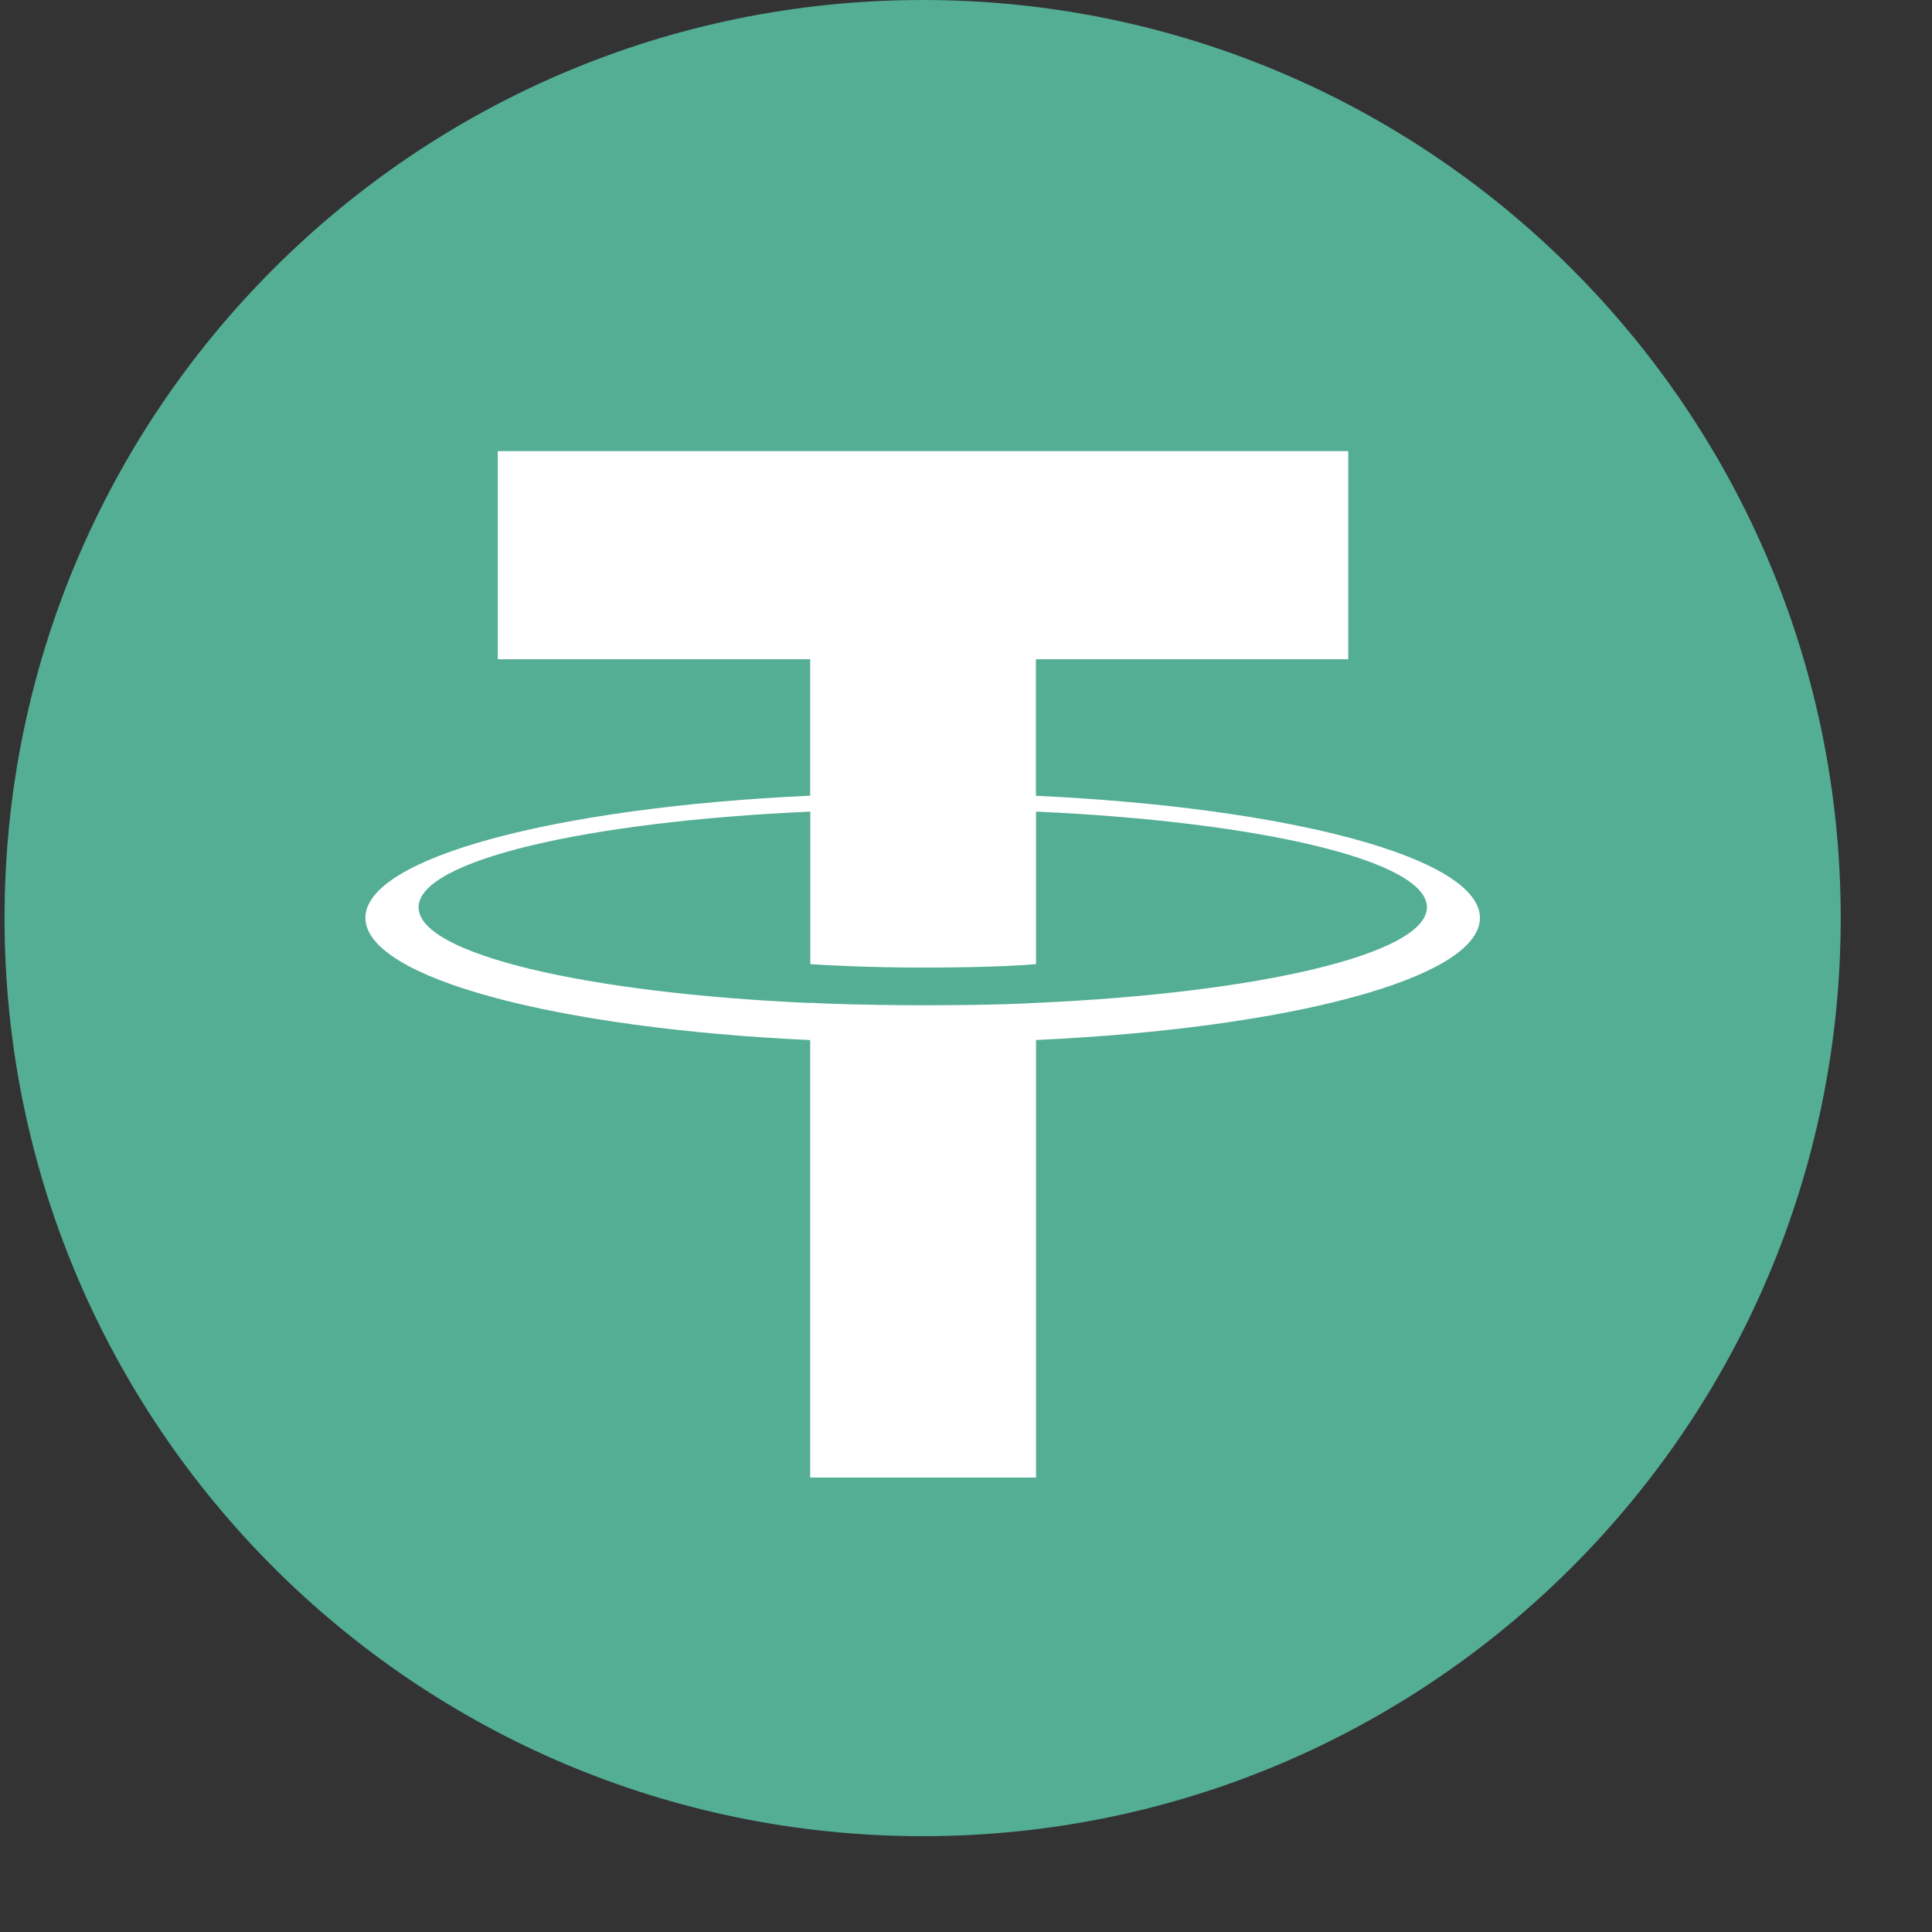
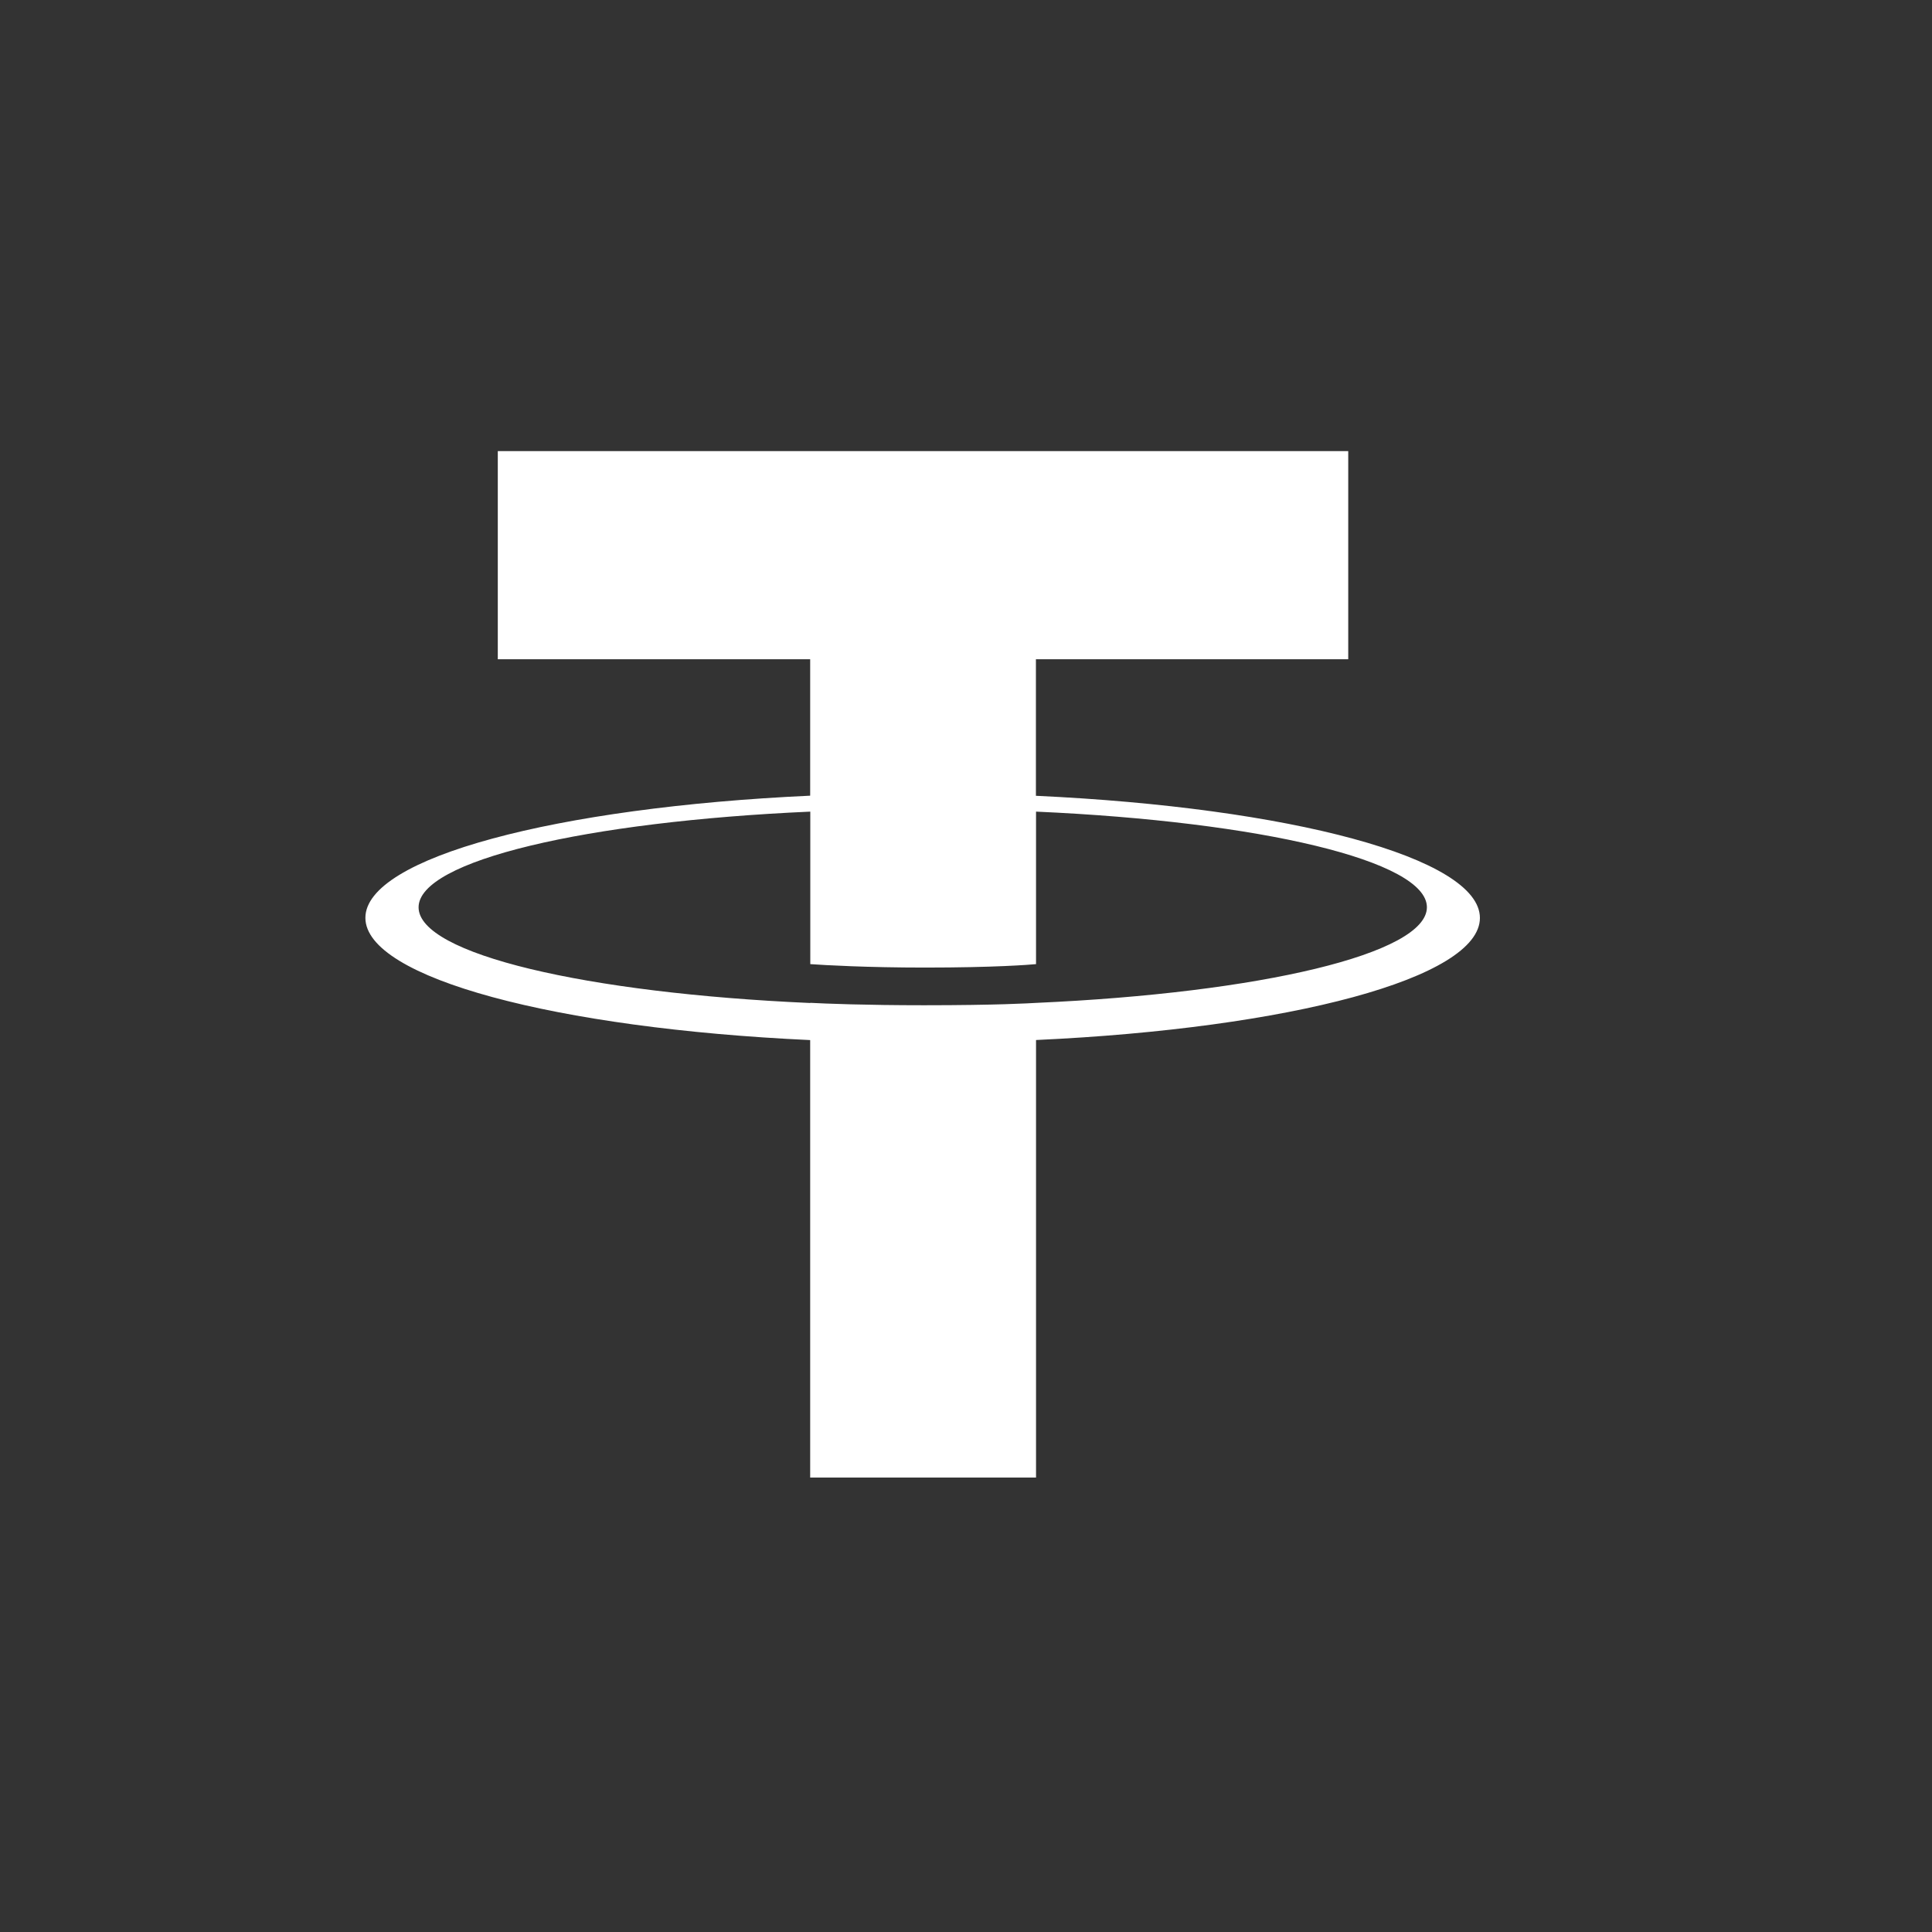
<svg xmlns="http://www.w3.org/2000/svg" width="32" height="32" viewBox="0 0 32 32" fill="none">
  <rect x="0" y="0" width="32" height="32" fill="#333333" stroke="none" />
-   <path d="M15.282 4.57764e-05C23.68 4.57764e-05 30.488 6.809 30.488 15.207C30.488 23.605 23.679 30.413 15.282 30.413C6.884 30.413 0.075 23.607 0.075 15.207C0.075 6.807 6.883 4.57764e-05 15.282 4.57764e-05Z" fill="#53AE94" />
  <path d="M17.158 13.181V10.919H22.331V7.472H8.245V10.919H13.419V13.179C9.214 13.372 6.052 14.205 6.052 15.202C6.052 16.2 9.216 17.033 13.419 17.227V24.473H17.16V17.226C21.357 17.033 24.512 16.201 24.512 15.204C24.512 14.207 21.357 13.375 17.16 13.181L17.158 13.181ZM17.16 16.613V16.611C17.054 16.617 16.512 16.65 15.304 16.65C14.339 16.65 13.66 16.623 13.421 16.61V16.613C9.706 16.449 6.933 15.802 6.933 15.028C6.933 14.254 9.706 13.608 13.421 13.443V15.969C13.664 15.986 14.36 16.026 15.32 16.026C16.474 16.026 17.054 15.979 17.16 15.969V13.443C20.868 13.608 23.634 14.256 23.634 15.027C23.634 15.798 20.866 16.446 17.16 16.611" fill="white" />
</svg>